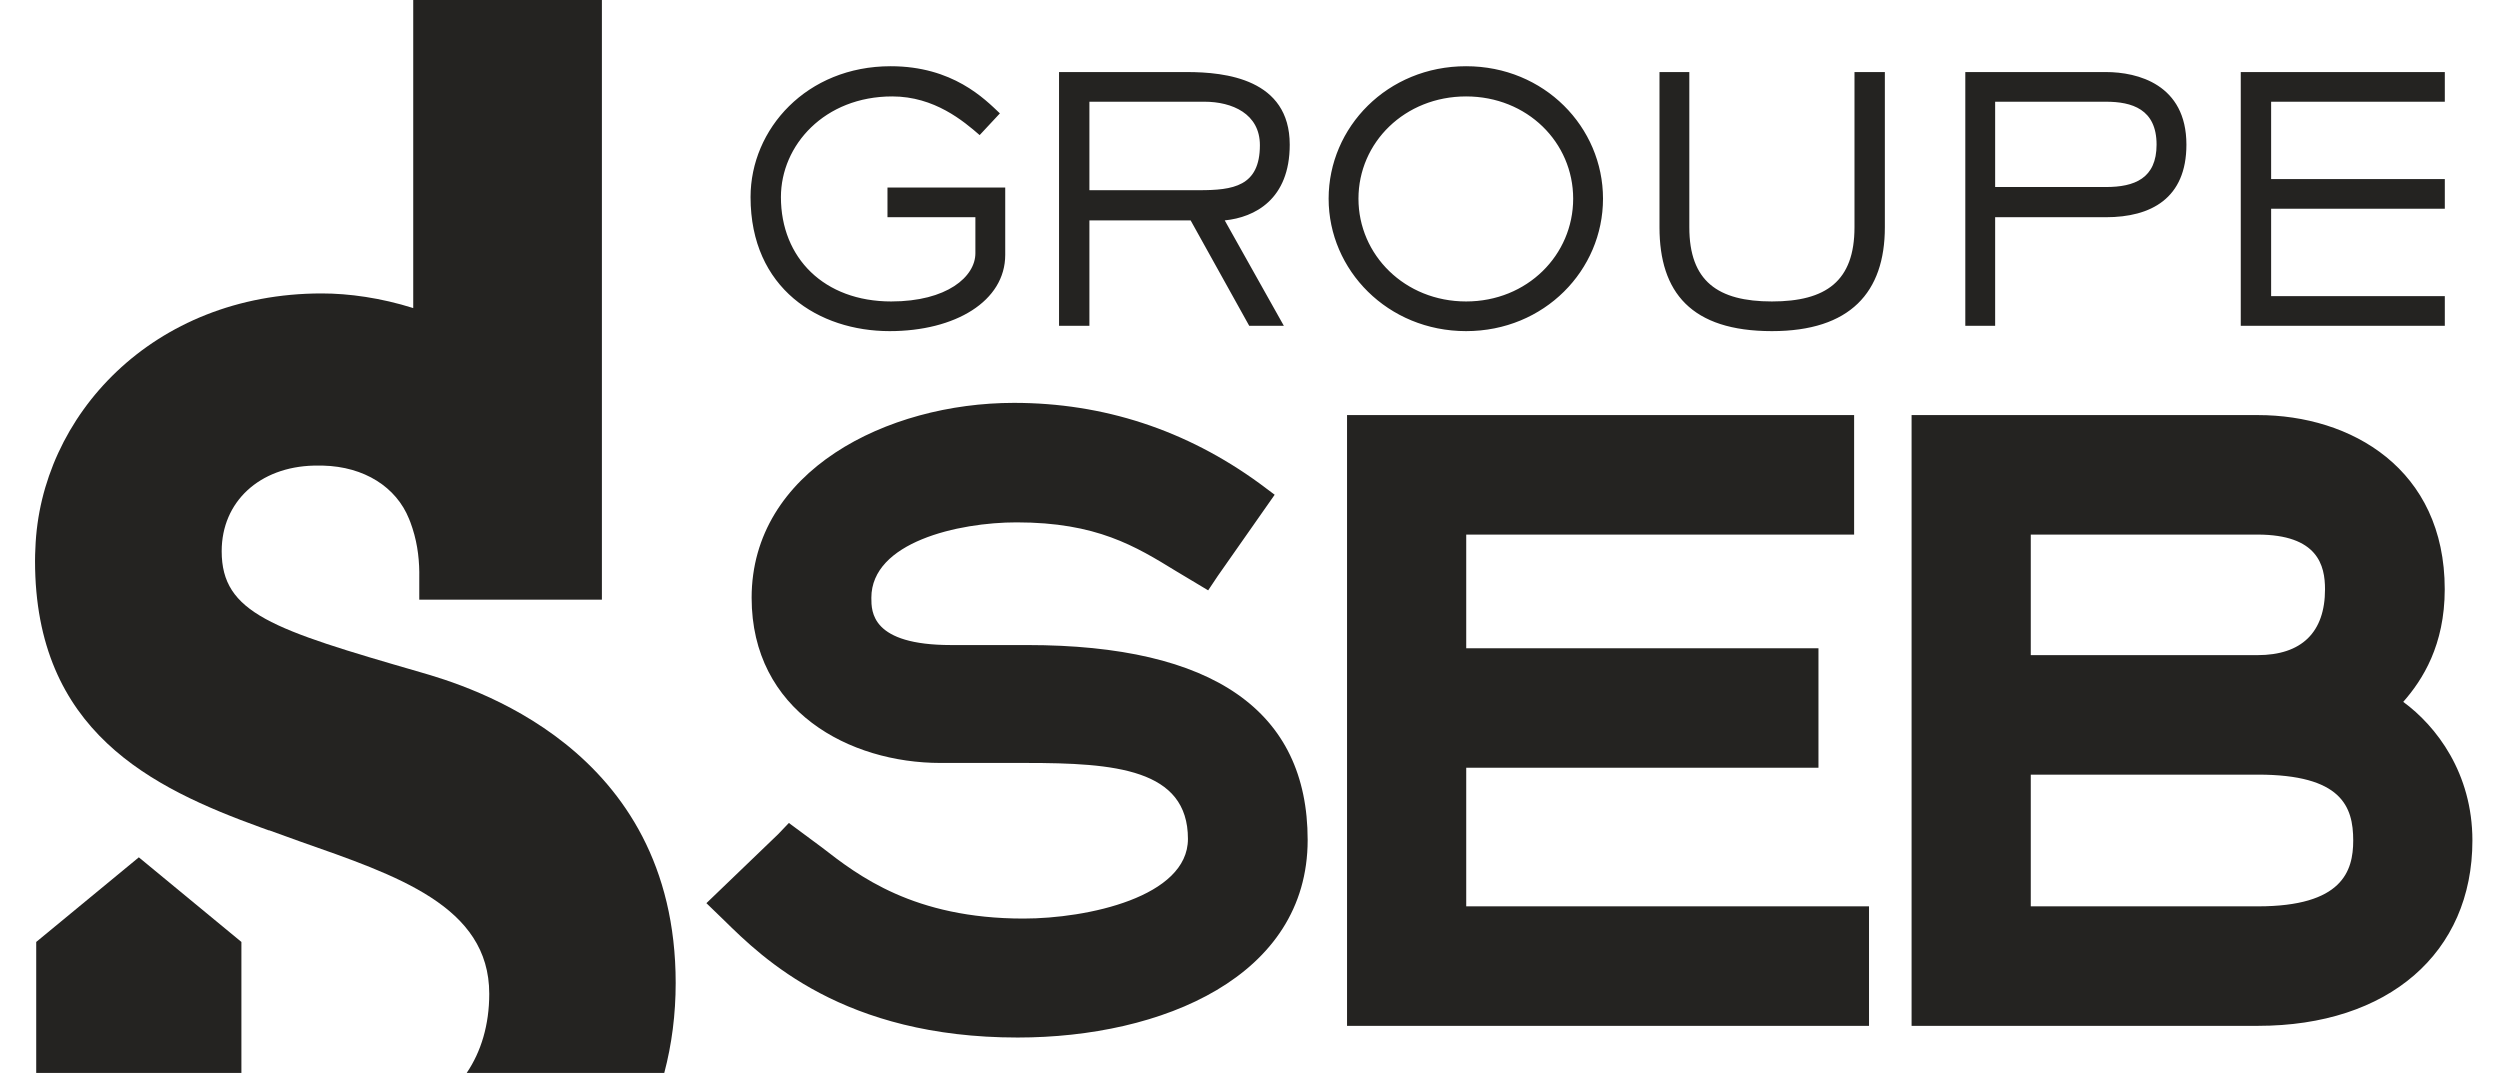
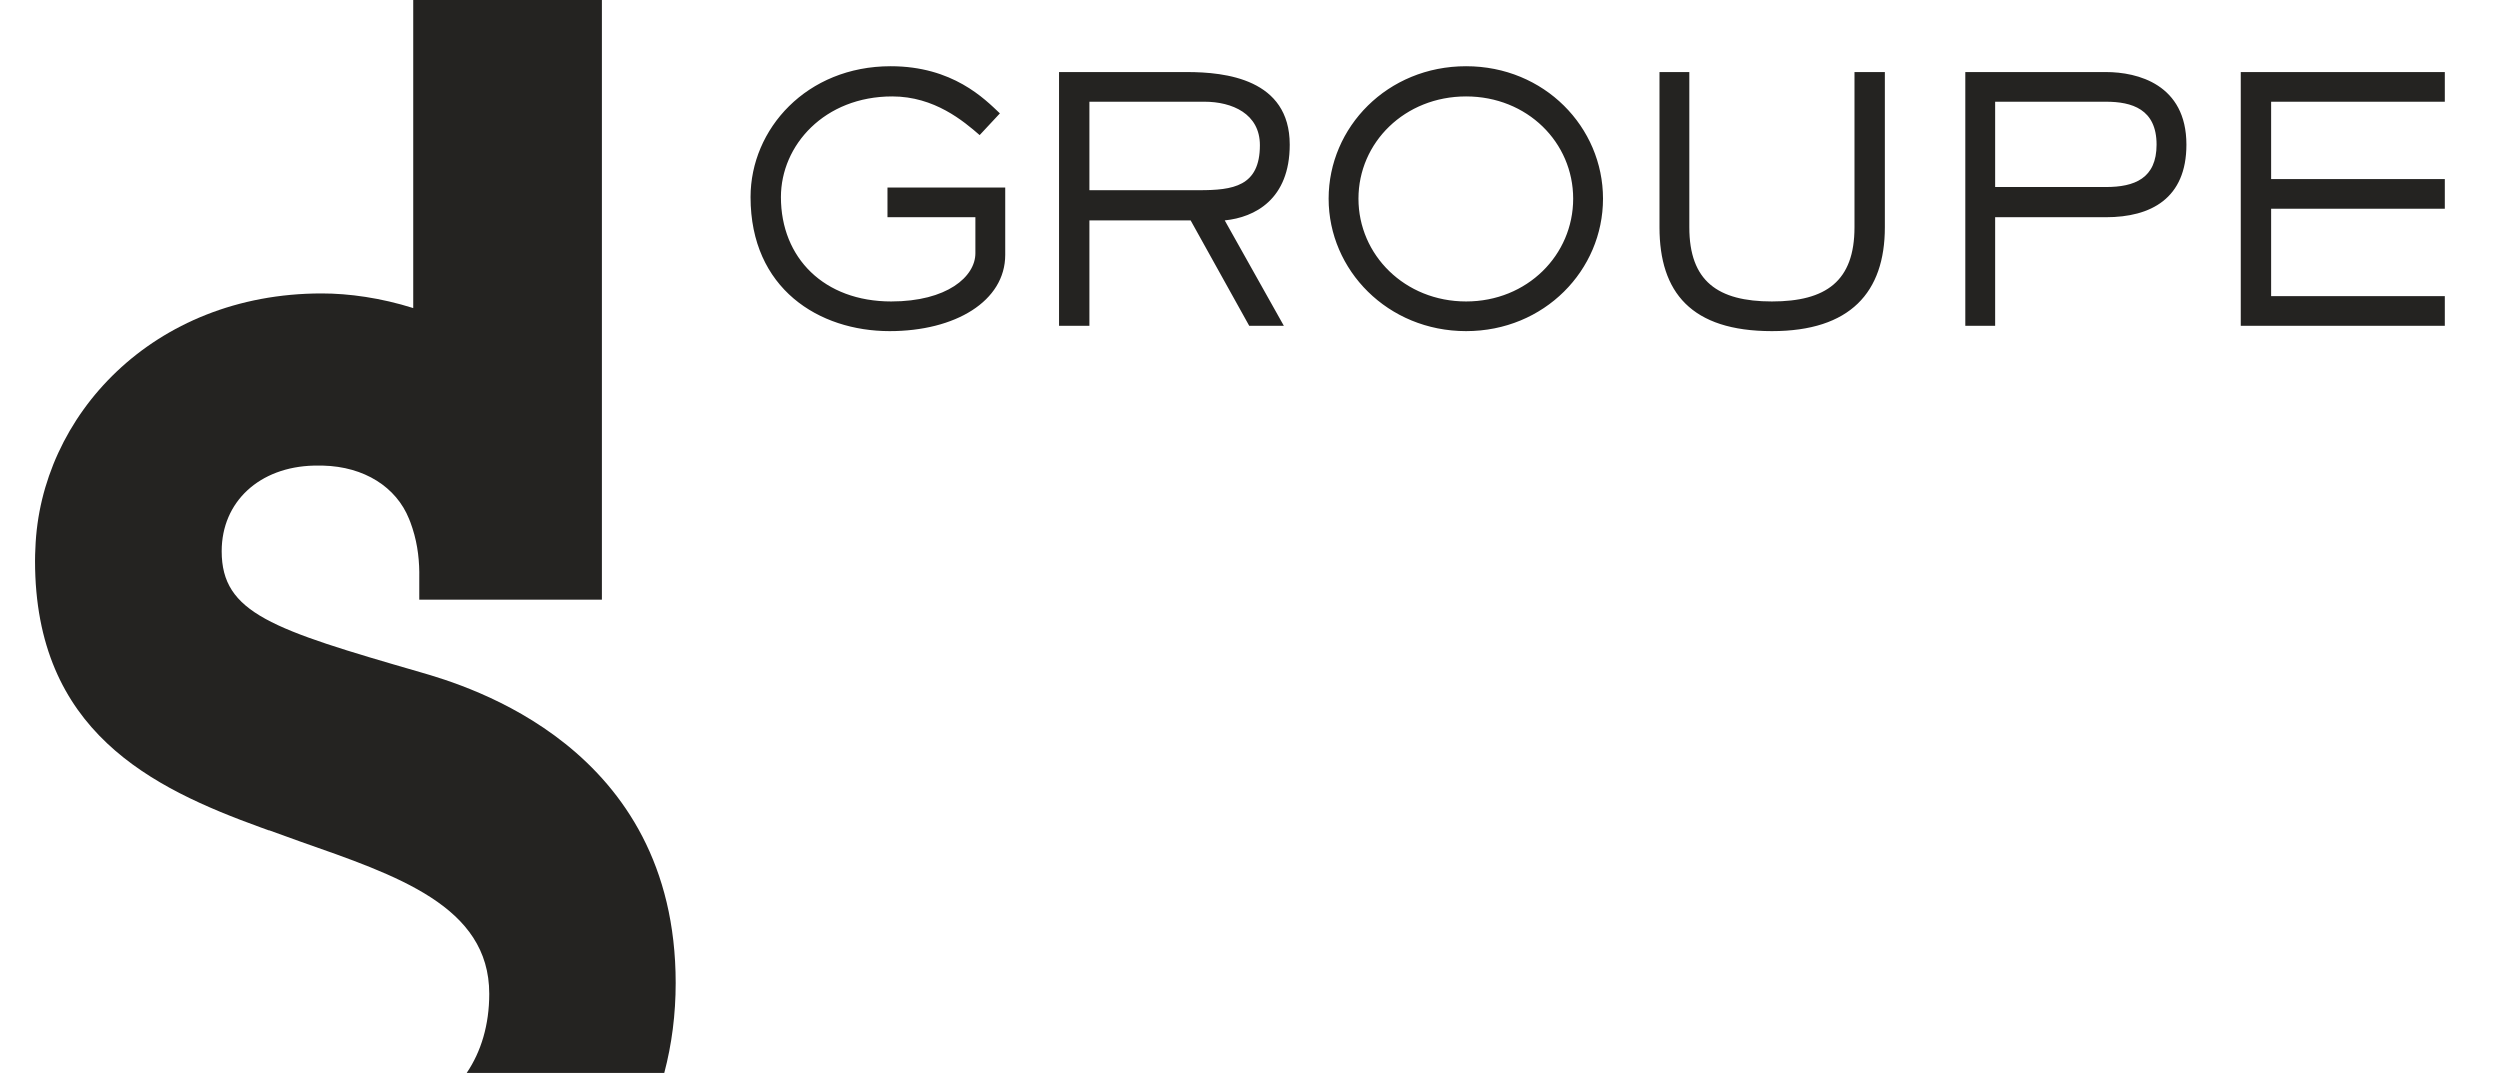
<svg xmlns="http://www.w3.org/2000/svg" width="453" height="197" viewBox="0 0 453 197" fill="none">
  <g clip-path="url(#clip0_800_14)">
-     <path d="M183.728 73C160.685 73 136.195 85.345 136.195 108.318C136.195 128.881 153.97 138.247 170.422 138.247H185.945C201.977 138.247 215.255 139.313 215.255 152.008C215.255 162.533 197.025 166.444 185.463 166.444C165.552 166.444 155.513 158.668 148.922 153.548L142.944 149.121L141.016 151.142L128 163.653L131.182 166.732C138.216 173.65 152.79 188 184.403 188C210.535 188 236.948 176.995 236.948 152.201C236.948 128.827 219.86 116.883 186.138 116.883H172.351C157.885 116.883 157.889 110.882 157.889 108.318C157.889 98.244 173.639 94.653 184.21 94.653C198.707 94.653 205.706 98.949 213.134 103.506L218.919 106.971L220.654 104.372L230.971 89.648L228.271 87.628C214.908 77.873 199.891 73 183.728 73ZM244.083 75.213V185.883H338.666V164.23H265.68V139.113H329.506V117.46H265.68V96.866H335.966V75.213H244.083ZM346.379 75.213V185.883H409.145C432.763 185.883 448 172.687 448 152.297C448 140.079 441.452 131.553 435.466 127.18C438.964 123.207 442.986 116.917 442.986 106.778C442.986 84.941 425.998 75.213 409.145 75.213H346.379ZM367.976 96.866H409.049C420.028 96.866 421.293 102.486 421.293 106.778C421.293 114.581 417.062 118.711 409.049 118.711H367.976V96.866ZM367.976 140.364H409.145C424.282 140.364 426.403 146.115 426.403 152.297C426.403 157.871 424.425 164.23 409.145 164.23H367.976V140.364Z" fill="#242321" />
    <path d="M161.39 12C146.16 12 136 23.378 136 35.712C136 52.324 148.415 60 161.197 60C173.099 60 182.147 54.574 182.147 46.176V33.984H160.811V39.36H176.74V45.888C176.74 50.131 171.597 54.624 161.487 54.624C149.327 54.624 141.503 46.74 141.503 35.712C141.503 26.316 149.396 17.472 161.68 17.472C169.33 17.472 174.605 21.957 177.513 24.48L181.181 20.544C178.408 17.914 172.631 12 161.39 12ZM265.654 12C251.393 12 240.747 23.052 240.747 36C240.747 48.945 251.455 60 265.654 60C279.854 60 290.465 48.945 290.465 36C290.465 23.052 279.854 12 265.654 12ZM191.897 13.056V59.04H197.4V39.936H215.743L226.362 59.04H232.637L221.921 39.936C227.359 39.387 233.699 36.146 233.699 26.208C233.699 14.308 222.045 13.056 215.067 13.056H191.897ZM300.699 13.056V41.184C300.699 52.969 306.445 60 321.069 60C335.268 60 341.536 52.969 341.536 41.184V13.056H336.033V41.184C336.033 50.941 330.881 54.624 321.069 54.624C311.256 54.624 306.105 50.941 306.105 41.184V13.056H300.699ZM356.113 13.056V59.04H361.52V39.36H381.6C389.748 39.36 396.178 35.962 396.178 26.208C396.178 15.283 387.327 13.056 381.6 13.056H356.113ZM406.025 13.056V59.04H443V53.664H411.528V37.824H443V32.448H411.528V18.432H443V13.056H406.025ZM265.654 17.472C276.753 17.472 285.059 25.82 285.059 36C285.059 46.188 276.753 54.624 265.654 54.624C254.544 54.624 246.153 46.188 246.153 36C246.153 25.82 254.544 17.472 265.654 17.472ZM197.4 18.432H218.253C223.25 18.432 228.293 20.598 228.293 26.304C228.293 33.796 223.404 34.464 217.287 34.464H197.4V18.432ZM361.52 18.432H381.6C386.276 18.432 390.771 19.749 390.771 26.208C390.771 32.329 386.778 33.888 381.6 33.888H361.52V18.432Z" fill="#242321" />
-     <path d="M43.743 194.41V170.681L25.156 155.348L6.562 170.681V194.41H43.743Z" fill="#242321" />
    <path d="M76.068 121.774C49.333 114.039 40.169 111.107 40.169 99.881C40.169 90.913 47.008 84.604 56.88 84.367H58.504C66.031 84.548 71.796 88.266 74.11 94.001C74.259 94.341 74.458 94.864 74.747 95.748C75.731 98.78 76.028 101.864 75.972 104.731V108.655H109.064V-82.349H74.877V55.822C69.017 53.973 63.237 53.17 58.296 53.17C27.612 53.17 7.247 75.477 6.412 99.367C6.372 100.124 6.348 100.88 6.348 101.633C6.348 132.516 27.49 142.767 47.306 149.954L48.757 150.479L48.769 150.449C50.705 151.152 52.591 151.824 54.362 152.473C71.899 158.64 88.652 164.158 88.652 180.072C88.652 185.708 87.181 190.548 84.569 194.41H120.366C121.731 189.247 122.434 183.783 122.434 178.121C122.434 135.263 84.69 124.264 76.068 121.774Z" fill="#242321" />
  </g>
  <defs>
    <clipPath id="clip0_800_14">
      <rect width="453" height="197" fill="white" />
    </clipPath>
  </defs>
</svg>